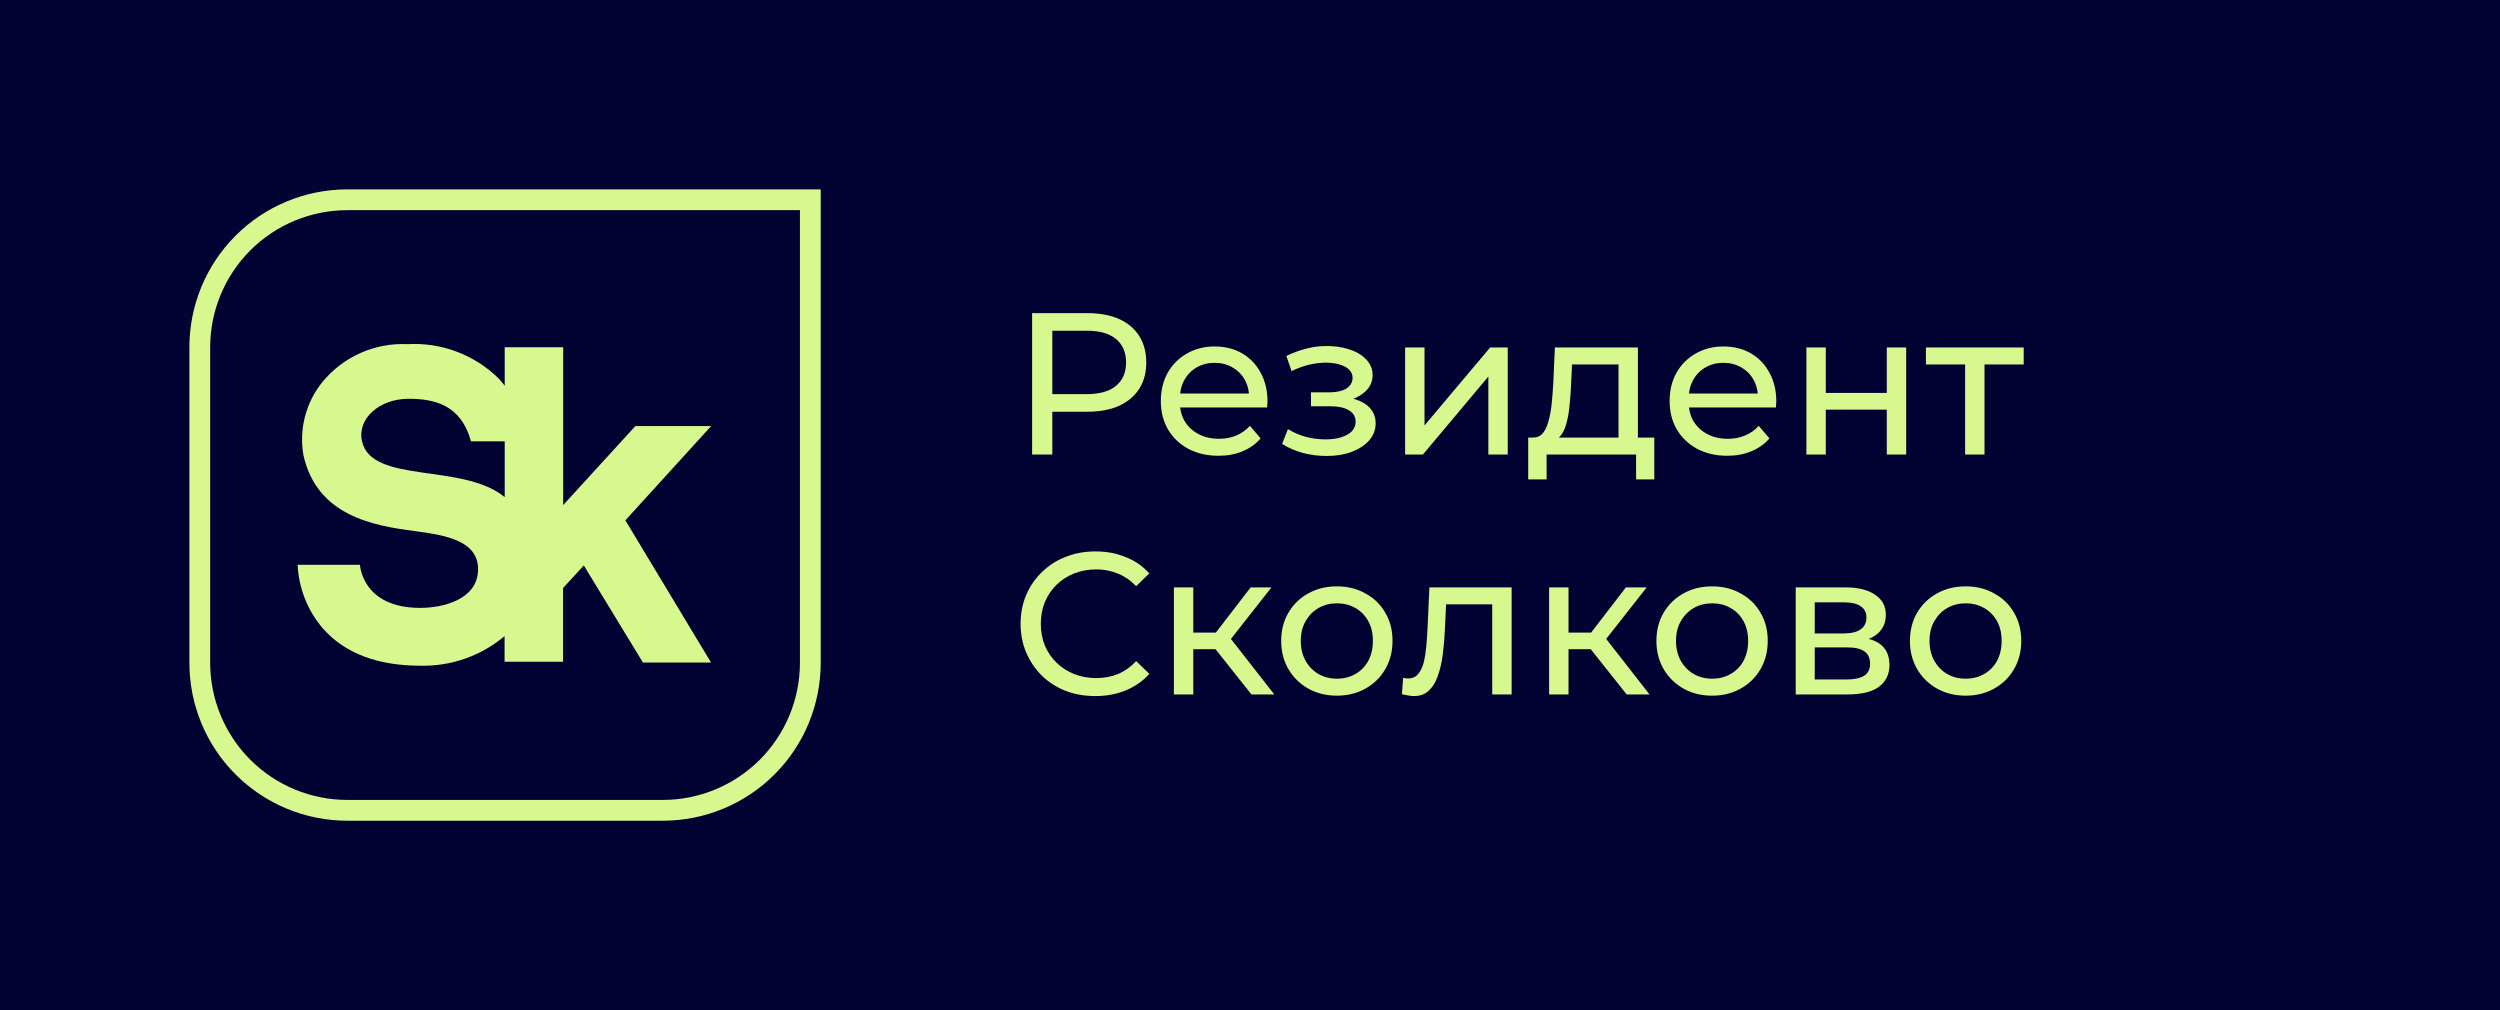
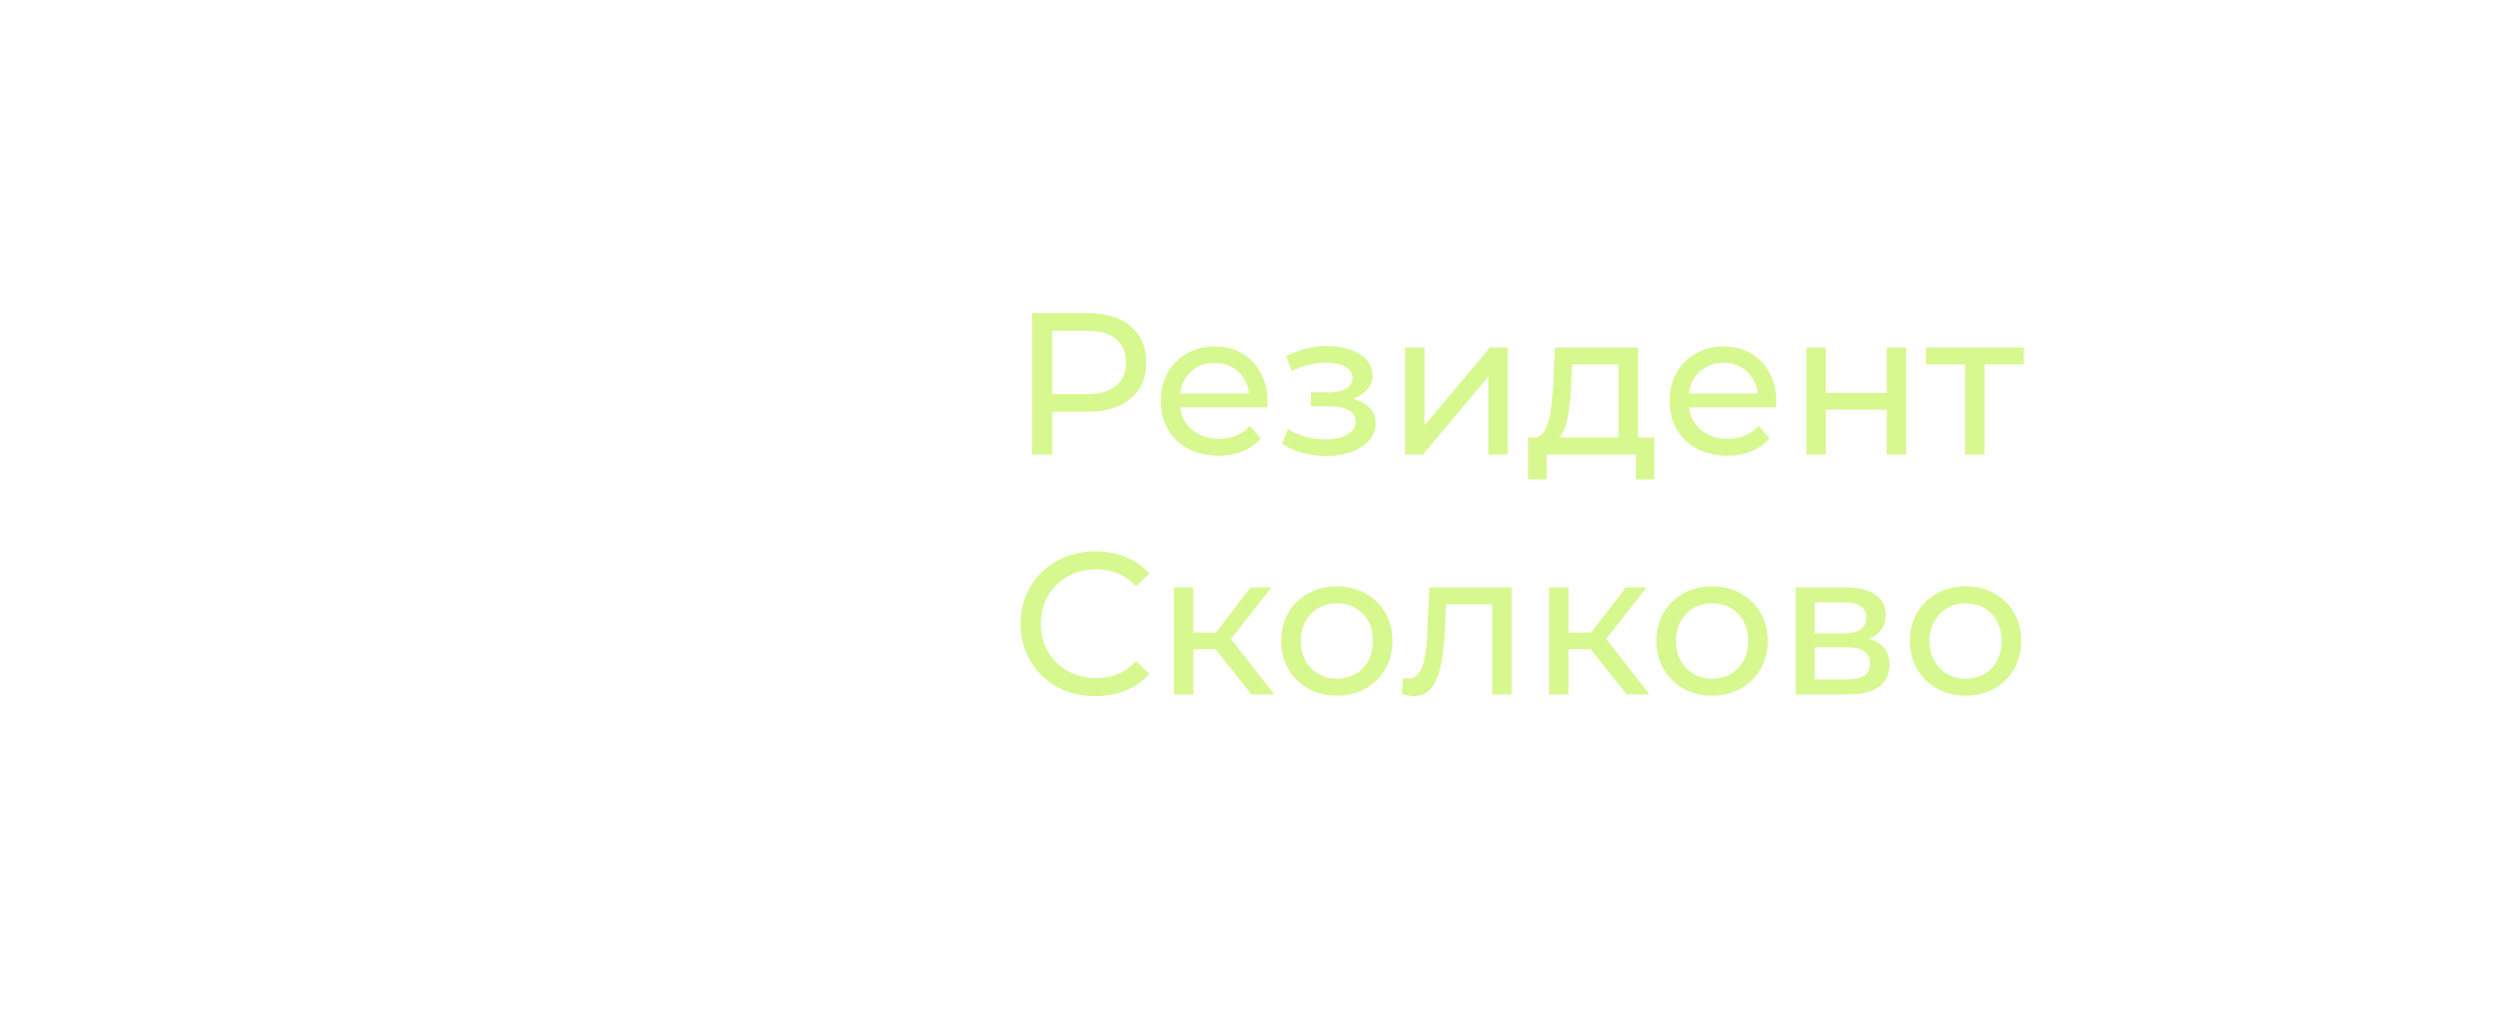
<svg xmlns="http://www.w3.org/2000/svg" width="198" height="80" viewBox="0 0 198 80" fill="none">
-   <rect width="198" height="80" fill="#030333" />
  <g clip-path="url(#clip0_923_3822)">
-     <path d="M63.355 16.645V52.5C63.352 55.378 62.208 58.138 60.173 60.173C58.138 62.208 55.378 63.352 52.5 63.355H27.5C24.622 63.352 21.863 62.208 19.827 60.173C17.792 58.138 16.648 55.378 16.645 52.5V27.5C16.648 24.622 17.792 21.863 19.827 19.827C21.863 17.792 24.622 16.648 27.5 16.645H63.355ZM65 15L27.5 15C24.185 15 21.005 16.317 18.661 18.661C16.317 21.005 15 24.185 15 27.5L15 52.5C15 55.815 16.317 58.995 18.661 61.339C21.005 63.683 24.185 65 27.5 65H52.5C55.815 65 58.995 63.683 61.339 61.339C63.683 58.995 65 55.815 65 52.5V15Z" fill="#D7F88F" />
    <path d="M56.322 33.746H50.321L44.604 40.001V27.501H39.974V30.547C39.825 30.351 39.662 30.158 39.486 29.968C38.539 29.038 37.407 28.316 36.163 27.849C34.92 27.382 33.592 27.18 32.266 27.257C30.993 27.199 29.724 27.437 28.559 27.953C27.395 28.47 26.366 29.25 25.554 30.233C24.898 31.036 24.422 31.972 24.159 32.976C23.896 33.98 23.853 35.029 24.031 36.051C25.108 40.864 29.575 41.636 32.855 42.062C35.445 42.397 37.932 42.875 37.861 45.18C37.79 47.485 35.089 48.145 33.282 48.145C28.662 48.145 28.509 44.733 28.509 44.733H23.574C23.66 46.606 24.375 48.395 25.605 49.81C27.331 51.749 29.921 52.724 33.302 52.724C35.734 52.779 38.102 51.945 39.963 50.379V52.41H44.594V46.571L46.239 44.784L50.92 52.471H56.312L49.529 41.209L56.322 33.746ZM39.974 39.371C36.653 36.64 29.443 38.356 28.672 34.954C28.265 33.167 30.043 31.583 32.358 31.583C34.389 31.583 36.511 32.05 37.303 34.954H39.974V39.371Z" fill="#D7F88F" />
  </g>
  <path d="M81.744 36V24.8H86.112C87.093 24.8 87.931 24.955 88.624 25.264C89.317 25.573 89.851 26.021 90.224 26.608C90.597 27.195 90.784 27.893 90.784 28.704C90.784 29.515 90.597 30.213 90.224 30.8C89.851 31.376 89.317 31.824 88.624 32.144C87.931 32.453 87.093 32.608 86.112 32.608H82.624L83.344 31.856V36H81.744ZM83.344 32.016L82.624 31.216H86.064C87.088 31.216 87.861 30.997 88.384 30.56C88.917 30.123 89.184 29.504 89.184 28.704C89.184 27.904 88.917 27.285 88.384 26.848C87.861 26.411 87.088 26.192 86.064 26.192H82.624L83.344 25.392V32.016ZM96.498 36.096C95.592 36.096 94.792 35.909 94.098 35.536C93.416 35.163 92.882 34.651 92.498 34C92.125 33.349 91.938 32.603 91.938 31.76C91.938 30.917 92.12 30.171 92.482 29.52C92.856 28.869 93.362 28.363 94.002 28C94.653 27.627 95.384 27.44 96.194 27.44C97.016 27.44 97.741 27.621 98.37 27.984C99 28.347 99.49 28.859 99.842 29.52C100.205 30.171 100.386 30.933 100.386 31.808C100.386 31.872 100.381 31.947 100.37 32.032C100.37 32.117 100.365 32.197 100.354 32.272H93.138V31.168H99.554L98.93 31.552C98.941 31.008 98.829 30.523 98.594 30.096C98.36 29.669 98.034 29.339 97.618 29.104C97.213 28.859 96.738 28.736 96.194 28.736C95.661 28.736 95.186 28.859 94.77 29.104C94.354 29.339 94.029 29.675 93.794 30.112C93.56 30.539 93.442 31.029 93.442 31.584V31.84C93.442 32.405 93.57 32.912 93.826 33.36C94.093 33.797 94.461 34.139 94.93 34.384C95.4 34.629 95.938 34.752 96.546 34.752C97.048 34.752 97.501 34.667 97.906 34.496C98.322 34.325 98.685 34.069 98.994 33.728L99.842 34.72C99.458 35.168 98.978 35.509 98.402 35.744C97.837 35.979 97.202 36.096 96.498 36.096ZM105.062 36.112C104.422 36.112 103.792 36.032 103.174 35.872C102.566 35.701 102.022 35.461 101.542 35.152L102.006 33.984C102.411 34.24 102.875 34.443 103.398 34.592C103.92 34.731 104.448 34.8 104.982 34.8C105.472 34.8 105.894 34.741 106.246 34.624C106.608 34.507 106.886 34.347 107.078 34.144C107.27 33.931 107.366 33.685 107.366 33.408C107.366 33.013 107.19 32.709 106.838 32.496C106.486 32.283 105.995 32.176 105.366 32.176H103.83V31.072H105.27C105.643 31.072 105.968 31.029 106.246 30.944C106.523 30.859 106.736 30.731 106.886 30.56C107.046 30.379 107.126 30.171 107.126 29.936C107.126 29.68 107.035 29.461 106.854 29.28C106.672 29.099 106.416 28.96 106.086 28.864C105.766 28.768 105.387 28.72 104.95 28.72C104.523 28.731 104.086 28.789 103.638 28.896C103.2 29.003 102.752 29.168 102.294 29.392L101.878 28.192C102.39 27.947 102.891 27.76 103.382 27.632C103.883 27.493 104.379 27.419 104.87 27.408C105.606 27.387 106.262 27.472 106.838 27.664C107.414 27.845 107.867 28.112 108.198 28.464C108.539 28.816 108.71 29.232 108.71 29.712C108.71 30.117 108.582 30.48 108.326 30.8C108.07 31.109 107.728 31.355 107.302 31.536C106.875 31.717 106.384 31.808 105.83 31.808L105.894 31.44C106.843 31.44 107.59 31.627 108.134 32C108.678 32.373 108.95 32.88 108.95 33.52C108.95 34.032 108.779 34.485 108.438 34.88C108.096 35.264 107.632 35.568 107.046 35.792C106.47 36.005 105.808 36.112 105.062 36.112ZM111.285 36V27.52H112.821V33.696L118.021 27.52H119.413V36H117.877V29.824L112.693 36H111.285ZM128.186 35.28V28.864H124.506L124.426 30.496C124.405 31.029 124.368 31.547 124.314 32.048C124.272 32.539 124.197 32.992 124.09 33.408C123.994 33.824 123.85 34.165 123.658 34.432C123.466 34.699 123.21 34.864 122.89 34.928L121.37 34.656C121.701 34.667 121.968 34.56 122.17 34.336C122.373 34.101 122.528 33.781 122.634 33.376C122.752 32.971 122.837 32.512 122.89 32C122.944 31.477 122.986 30.939 123.018 30.384L123.146 27.52H129.722V35.28H128.186ZM121.034 37.968V34.656H131.018V37.968H129.578V36H122.49V37.968H121.034ZM136.795 36.096C135.889 36.096 135.089 35.909 134.395 35.536C133.713 35.163 133.179 34.651 132.795 34C132.422 33.349 132.235 32.603 132.235 31.76C132.235 30.917 132.417 30.171 132.779 29.52C133.153 28.869 133.659 28.363 134.299 28C134.95 27.627 135.681 27.44 136.491 27.44C137.313 27.44 138.038 27.621 138.667 27.984C139.297 28.347 139.787 28.859 140.139 29.52C140.502 30.171 140.683 30.933 140.683 31.808C140.683 31.872 140.678 31.947 140.667 32.032C140.667 32.117 140.662 32.197 140.651 32.272H133.435V31.168H139.851L139.227 31.552C139.238 31.008 139.126 30.523 138.891 30.096C138.657 29.669 138.331 29.339 137.915 29.104C137.51 28.859 137.035 28.736 136.491 28.736C135.958 28.736 135.483 28.859 135.067 29.104C134.651 29.339 134.326 29.675 134.091 30.112C133.857 30.539 133.739 31.029 133.739 31.584V31.84C133.739 32.405 133.867 32.912 134.123 33.36C134.39 33.797 134.758 34.139 135.227 34.384C135.697 34.629 136.235 34.752 136.843 34.752C137.345 34.752 137.798 34.667 138.203 34.496C138.619 34.325 138.982 34.069 139.291 33.728L140.139 34.72C139.755 35.168 139.275 35.509 138.699 35.744C138.134 35.979 137.499 36.096 136.795 36.096ZM143.066 36V27.52H144.602V31.12H149.434V27.52H150.97V36H149.434V32.448H144.602V36H143.066ZM155.637 36V28.464L156.021 28.864H152.533V27.52H160.277V28.864H156.805L157.173 28.464V36H155.637ZM86.752 55.128C85.899 55.128 85.109 54.989 84.384 54.712C83.669 54.424 83.045 54.024 82.512 53.512C81.989 52.989 81.579 52.381 81.28 51.688C80.981 50.995 80.832 50.232 80.832 49.4C80.832 48.568 80.981 47.805 81.28 47.112C81.579 46.419 81.995 45.816 82.528 45.304C83.061 44.781 83.685 44.381 84.4 44.104C85.125 43.816 85.915 43.672 86.768 43.672C87.632 43.672 88.427 43.821 89.152 44.12C89.888 44.408 90.512 44.84 91.024 45.416L89.984 46.424C89.557 45.976 89.077 45.645 88.544 45.432C88.011 45.208 87.44 45.096 86.832 45.096C86.203 45.096 85.616 45.203 85.072 45.416C84.539 45.629 84.075 45.928 83.68 46.312C83.285 46.696 82.976 47.155 82.752 47.688C82.539 48.211 82.432 48.781 82.432 49.4C82.432 50.019 82.539 50.595 82.752 51.128C82.976 51.651 83.285 52.104 83.68 52.488C84.075 52.872 84.539 53.171 85.072 53.384C85.616 53.597 86.203 53.704 86.832 53.704C87.44 53.704 88.011 53.597 88.544 53.384C89.077 53.16 89.557 52.819 89.984 52.36L91.024 53.368C90.512 53.944 89.888 54.381 89.152 54.68C88.427 54.979 87.627 55.128 86.752 55.128ZM99.116 55L95.836 50.872L97.1 50.104L100.924 55H99.116ZM92.972 55V46.52H94.508V55H92.972ZM94.044 51.416V50.104H96.844V51.416H94.044ZM97.228 50.936L95.804 50.744L99.052 46.52H100.7L97.228 50.936ZM105.886 55.096C105.032 55.096 104.275 54.909 103.614 54.536C102.952 54.163 102.43 53.651 102.046 53C101.662 52.339 101.47 51.592 101.47 50.76C101.47 49.917 101.662 49.171 102.046 48.52C102.43 47.869 102.952 47.363 103.614 47C104.275 46.627 105.032 46.44 105.886 46.44C106.728 46.44 107.48 46.627 108.142 47C108.814 47.363 109.336 47.869 109.71 48.52C110.094 49.16 110.286 49.907 110.286 50.76C110.286 51.603 110.094 52.349 109.71 53C109.336 53.651 108.814 54.163 108.142 54.536C107.48 54.909 106.728 55.096 105.886 55.096ZM105.886 53.752C106.43 53.752 106.915 53.629 107.342 53.384C107.779 53.139 108.12 52.792 108.366 52.344C108.611 51.885 108.734 51.357 108.734 50.76C108.734 50.152 108.611 49.629 108.366 49.192C108.12 48.744 107.779 48.397 107.342 48.152C106.915 47.907 106.43 47.784 105.886 47.784C105.342 47.784 104.856 47.907 104.43 48.152C104.003 48.397 103.662 48.744 103.406 49.192C103.15 49.629 103.022 50.152 103.022 50.76C103.022 51.357 103.15 51.885 103.406 52.344C103.662 52.792 104.003 53.139 104.43 53.384C104.856 53.629 105.342 53.752 105.886 53.752ZM111.033 54.984L111.129 53.688C111.204 53.699 111.273 53.709 111.337 53.72C111.401 53.731 111.46 53.736 111.513 53.736C111.854 53.736 112.121 53.619 112.313 53.384C112.516 53.149 112.665 52.84 112.761 52.456C112.857 52.061 112.926 51.619 112.969 51.128C113.012 50.637 113.044 50.147 113.065 49.656L113.209 46.52H119.721V55H118.185V47.416L118.553 47.864H114.201L114.553 47.4L114.441 49.752C114.409 50.499 114.35 51.197 114.265 51.848C114.18 52.499 114.046 53.069 113.865 53.56C113.694 54.051 113.454 54.435 113.145 54.712C112.846 54.989 112.457 55.128 111.977 55.128C111.838 55.128 111.689 55.112 111.529 55.08C111.38 55.059 111.214 55.027 111.033 54.984ZM128.835 55L125.555 50.872L126.819 50.104L130.643 55H128.835ZM122.691 55V46.52H124.227V55H122.691ZM123.763 51.416V50.104H126.563V51.416H123.763ZM126.947 50.936L125.523 50.744L128.771 46.52H130.419L126.947 50.936ZM135.604 55.096C134.751 55.096 133.994 54.909 133.332 54.536C132.671 54.163 132.148 53.651 131.764 53C131.38 52.339 131.188 51.592 131.188 50.76C131.188 49.917 131.38 49.171 131.764 48.52C132.148 47.869 132.671 47.363 133.332 47C133.994 46.627 134.751 46.44 135.604 46.44C136.447 46.44 137.199 46.627 137.86 47C138.532 47.363 139.055 47.869 139.428 48.52C139.812 49.16 140.004 49.907 140.004 50.76C140.004 51.603 139.812 52.349 139.428 53C139.055 53.651 138.532 54.163 137.86 54.536C137.199 54.909 136.447 55.096 135.604 55.096ZM135.604 53.752C136.148 53.752 136.634 53.629 137.06 53.384C137.498 53.139 137.839 52.792 138.084 52.344C138.33 51.885 138.452 51.357 138.452 50.76C138.452 50.152 138.33 49.629 138.084 49.192C137.839 48.744 137.498 48.397 137.06 48.152C136.634 47.907 136.148 47.784 135.604 47.784C135.06 47.784 134.575 47.907 134.148 48.152C133.722 48.397 133.38 48.744 133.124 49.192C132.868 49.629 132.74 50.152 132.74 50.76C132.74 51.357 132.868 51.885 133.124 52.344C133.38 52.792 133.722 53.139 134.148 53.384C134.575 53.629 135.06 53.752 135.604 53.752ZM142.222 55V46.52H146.158C147.15 46.52 147.929 46.712 148.494 47.096C149.07 47.469 149.358 48.003 149.358 48.696C149.358 49.389 149.086 49.928 148.542 50.312C148.009 50.685 147.3 50.872 146.414 50.872L146.654 50.456C147.668 50.456 148.42 50.643 148.91 51.016C149.401 51.389 149.646 51.939 149.646 52.664C149.646 53.4 149.369 53.976 148.814 54.392C148.27 54.797 147.433 55 146.302 55H142.222ZM143.726 53.816H146.19C146.83 53.816 147.31 53.72 147.63 53.528C147.95 53.325 148.11 53.005 148.11 52.568C148.11 52.12 147.961 51.795 147.662 51.592C147.374 51.379 146.916 51.272 146.286 51.272H143.726V53.816ZM143.726 50.168H146.03C146.617 50.168 147.06 50.061 147.358 49.848C147.668 49.624 147.822 49.315 147.822 48.92C147.822 48.515 147.668 48.211 147.358 48.008C147.06 47.805 146.617 47.704 146.03 47.704H143.726V50.168ZM155.682 55.096C154.829 55.096 154.072 54.909 153.41 54.536C152.749 54.163 152.226 53.651 151.842 53C151.458 52.339 151.266 51.592 151.266 50.76C151.266 49.917 151.458 49.171 151.842 48.52C152.226 47.869 152.749 47.363 153.41 47C154.072 46.627 154.829 46.44 155.682 46.44C156.525 46.44 157.277 46.627 157.938 47C158.61 47.363 159.133 47.869 159.506 48.52C159.89 49.16 160.082 49.907 160.082 50.76C160.082 51.603 159.89 52.349 159.506 53C159.133 53.651 158.61 54.163 157.938 54.536C157.277 54.909 156.525 55.096 155.682 55.096ZM155.682 53.752C156.226 53.752 156.712 53.629 157.138 53.384C157.576 53.139 157.917 52.792 158.162 52.344C158.408 51.885 158.53 51.357 158.53 50.76C158.53 50.152 158.408 49.629 158.162 49.192C157.917 48.744 157.576 48.397 157.138 48.152C156.712 47.907 156.226 47.784 155.682 47.784C155.138 47.784 154.653 47.907 154.226 48.152C153.8 48.397 153.458 48.744 153.202 49.192C152.946 49.629 152.818 50.152 152.818 50.76C152.818 51.357 152.946 51.885 153.202 52.344C153.458 52.792 153.8 53.139 154.226 53.384C154.653 53.629 155.138 53.752 155.682 53.752Z" fill="#D7F88F" />
  <defs>
    <clipPath id="clip0_923_3822">
-       <rect width="50" height="50" fill="white" transform="translate(15 15)" />
-     </clipPath>
+       </clipPath>
  </defs>
</svg>